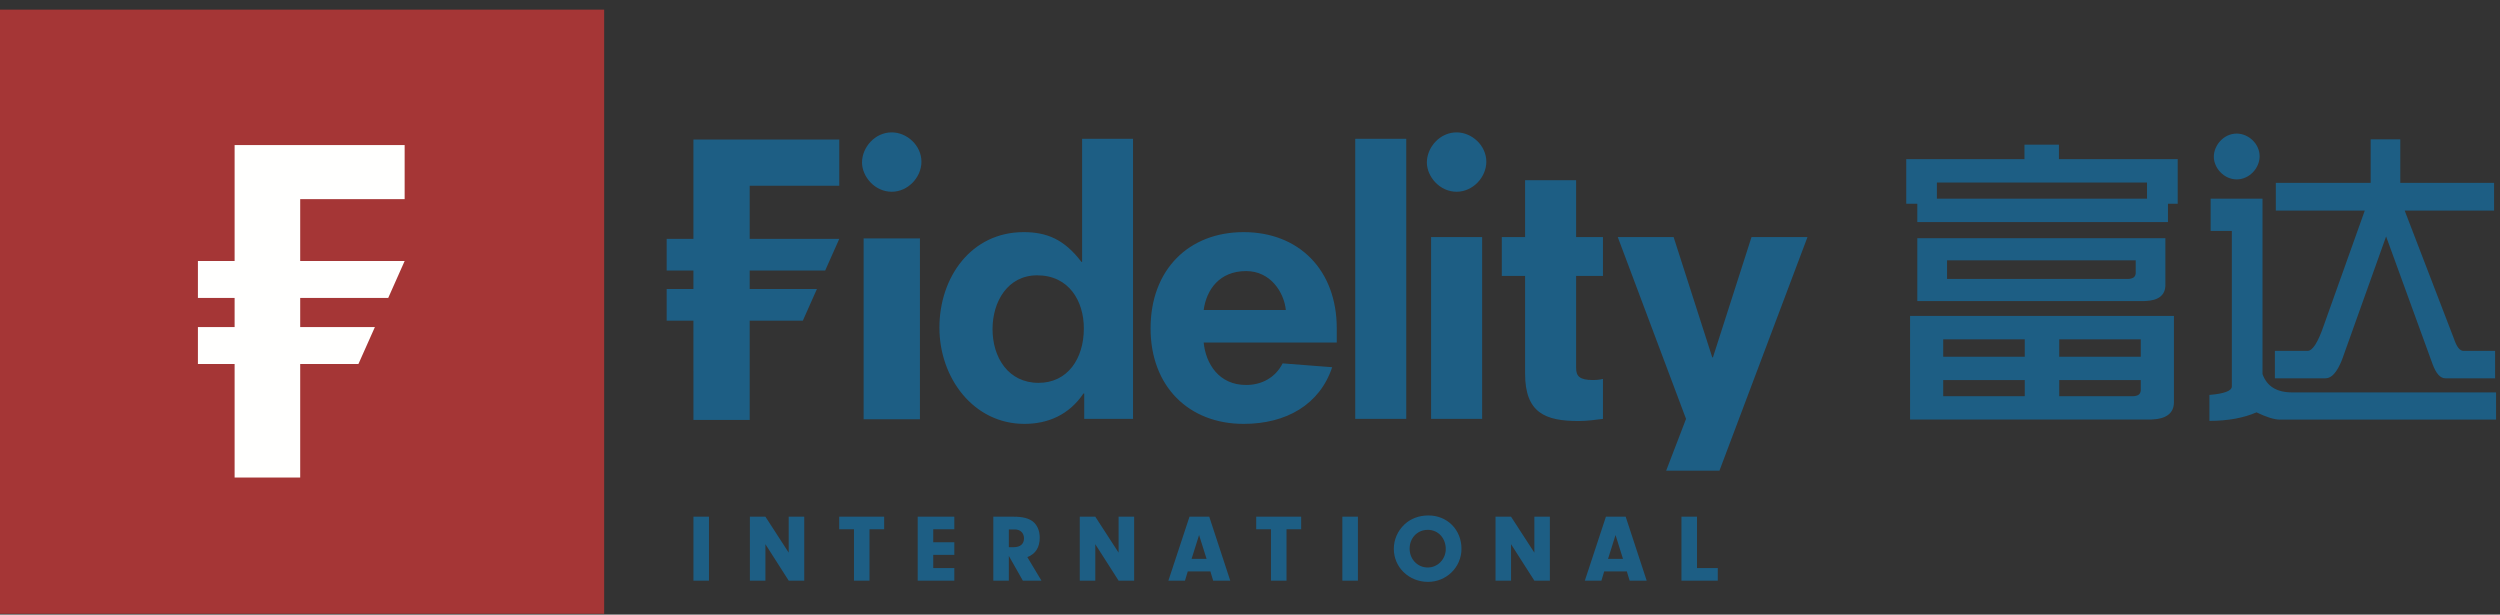
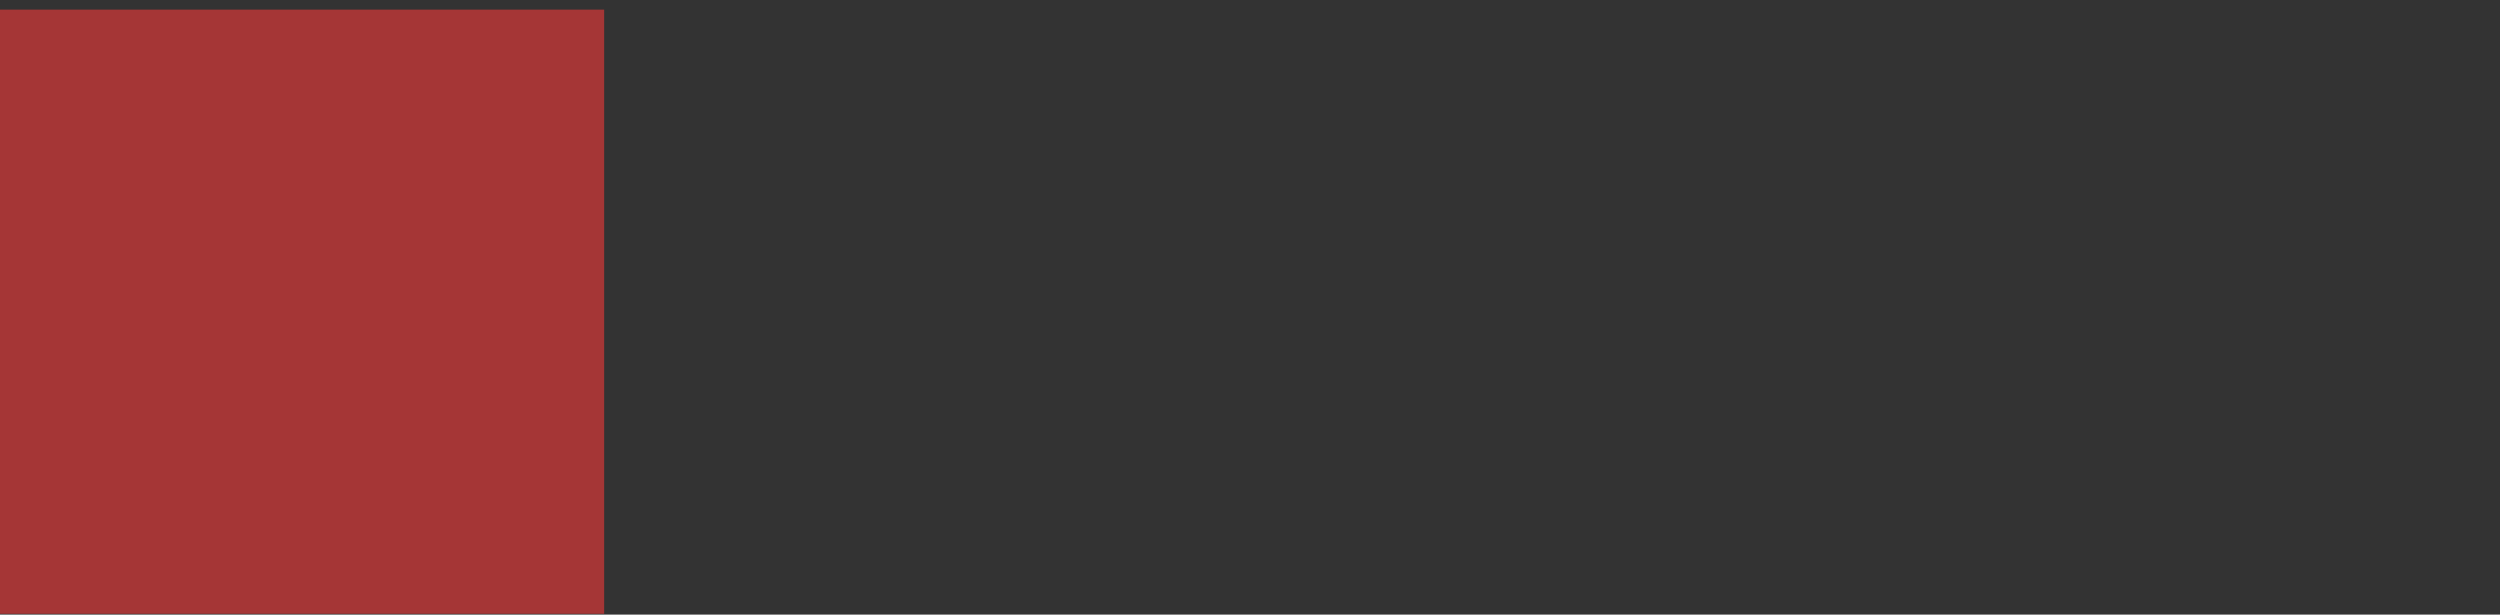
<svg xmlns="http://www.w3.org/2000/svg" width="240px" height="59px" viewBox="0 0 240 59" version="1.1">
  <rect x="0" y="0" width="240" height="59" fill="#333333" stroke="none" />
  <title>fidelity-logo-cn</title>
  <desc>Created with Sketch.</desc>
  <g id="Symbols" stroke="none" stroke-width="1" fill="none" fill-rule="evenodd">
    <g id="Header" transform="translate(-40, -71)">
      <g id="Navigation">
        <g id="Nav-bar" transform="translate(0, 44)">
          <g id="fidelity-logo-cn" transform="translate(40, 27.926)">
            <g id="Group">
              <polygon id="Fill-1" fill="#A53636" points="0 58 58 58 58 0 0 0" />
-               <polyline id="Fill-3" fill="#FFFFFE" points="38.846 18.188 38.846 13 22.523 13 22.523 24.132 19 24.132 19 27.674 22.523 27.674 22.523 30.474 19 30.474 19 34.02 22.523 34.02 22.523 44.918 28.819 44.918 28.819 34.02 34.408 34.02 35.989 30.474 28.819 30.474 28.819 27.674 37.27 27.674 38.846 24.132 28.819 24.132 28.819 18.188 38.846 18.188" />
            </g>
            <g id="Group-2" transform="translate(64, 11.782)" fill="#1D5E84">
-               <path d="M-7.10542736e-15,15.038 L-7.10542736e-15,18.078 L2.568,18.078 L2.57,27.606 L7.971,27.606 L7.971,18.078 L13.072,18.078 L14.423,15.038 L7.971,15.038 L7.971,13.264 L15.217,13.264 L16.57,10.224 L7.971,10.224 L7.971,5.123 L16.57,5.123 L16.57,0.686 L2.568,0.686 L2.568,10.224 L-7.10542736e-15,10.224 L-7.10542736e-15,13.264 L2.568,13.264 L2.568,15.038 L-7.10542736e-15,15.038 Z M95.953,32.473 L101.068,32.473 L109.519,10.05 L104.146,10.05 L100.442,21.597 L100.376,21.597 L96.667,10.05 L91.305,10.05 L97.86,27.506 L95.953,32.473 Z M89.884,23.669 C89.587,23.738 89.314,23.774 88.902,23.774 C87.643,23.774 87.307,23.4 87.307,22.618 L87.307,13.784 L89.884,13.784 L89.884,10.05 L87.307,10.05 L87.307,4.59 L82.409,4.59 L82.409,10.05 L80.172,10.05 L80.172,13.784 L82.409,13.784 L82.409,23.16 C82.409,26.929 84.347,27.71 87.542,27.71 C88.327,27.71 89.106,27.606 89.884,27.506 L89.884,23.669 Z M73.385,27.506 L78.285,27.506 L78.285,10.05 L73.385,10.05 L73.385,27.506 Z M21.606,-7.10542736e-15 C19.977,-7.10542736e-15 18.754,1.455 18.754,2.888 C18.754,4.242 19.977,5.7 21.606,5.7 C23.174,5.7 24.458,4.307 24.458,2.818 C24.458,1.254 23.069,-7.10542736e-15 21.606,-7.10542736e-15 L21.606,-7.10542736e-15 Z M75.836,-7.10542736e-15 C74.203,-7.10542736e-15 72.979,1.455 72.979,2.888 C72.979,4.242 74.203,5.7 75.836,5.7 C77.399,5.7 78.687,4.307 78.687,2.818 C78.687,1.254 77.295,-7.10542736e-15 75.836,-7.10542736e-15 L75.836,-7.10542736e-15 Z M66.102,1.073 L66.102,27.506 L71,27.506 L71,0.617 L66.102,0.617 L66.102,1.073 Z M59.441,17.049 C59.264,15.351 57.974,13.315 55.63,13.315 C53.081,13.315 51.822,15.082 51.553,17.049 L59.441,17.049 Z M64.329,18.815 L64.329,20.173 L51.553,20.173 C51.754,22.206 53.011,24.25 55.63,24.25 C57.129,24.25 58.451,23.534 59.13,22.176 L63.889,22.545 C62.7,26.117 59.501,27.984 55.391,27.984 C50.12,27.984 46.455,24.385 46.455,18.815 C46.455,13.176 50.12,9.576 55.391,9.576 C60.662,9.576 64.329,13.176 64.329,18.815 L64.329,18.815 Z M40.049,18.815 C40.049,16.194 38.622,13.723 35.566,13.723 C32.746,13.723 31.283,16.237 31.283,18.884 C31.283,21.633 32.813,24.046 35.699,24.046 C38.485,24.046 40.049,21.738 40.049,18.815 L40.049,18.815 Z M40.085,27.506 L40.085,25.062 L40.017,25.062 C38.622,27.133 36.584,27.984 34.34,27.984 C29.482,27.984 26.184,23.604 26.184,18.746 C26.184,13.892 29.247,9.576 34.27,9.576 C36.516,9.576 38.181,10.288 39.813,12.429 L39.883,12.429 L39.883,0.617 L44.771,0.617 L44.771,27.506 L40.085,27.506 Z M18.907,27.544 L24.313,27.544 L24.313,10.18 L18.907,10.18 L18.907,27.544 Z" id="Fill-4" />
-               <path d="M73.128,36.775 C74.941,36.775 76.302,38.147 76.302,39.978 C76.302,41.735 74.867,43.152 73.091,43.152 C71.259,43.152 69.807,41.754 69.807,39.987 C69.807,39.095 70.166,38.265 70.837,37.63 C71.424,37.078 72.226,36.775 73.128,36.775 Z M4.061,36.895 L4.061,43.034 L2.57,43.034 L2.57,36.895 L4.061,36.895 Z M66.359,36.895 L66.359,43.034 L64.867,43.034 L64.867,36.895 L66.359,36.895 Z M9.48,36.895 L11.716,40.346 L11.716,36.895 L13.207,36.895 L13.207,43.033 L11.716,43.033 L9.48,39.535 L9.48,43.033 L7.989,43.033 L7.989,36.895 L9.48,36.895 Z M20.88,36.895 L20.88,38.1 L19.472,38.1 L19.472,43.033 L17.981,43.033 L17.981,38.1 L16.563,38.1 L16.563,36.895 L20.88,36.895 Z M27.615,36.895 L27.615,38.1 L25.591,38.1 L25.591,39.352 L27.615,39.352 L27.615,40.558 L25.591,40.558 L25.591,41.828 L27.615,41.828 L27.615,43.033 L24.1,43.033 L24.1,36.895 L27.615,36.895 Z M33.346,36.895 C34.157,36.895 34.745,37.042 35.151,37.354 C35.574,37.686 35.814,38.239 35.814,38.909 C35.814,39.84 35.418,40.465 34.626,40.778 L35.978,43.033 L34.193,43.033 L32.849,40.659 L32.849,43.033 L31.359,43.033 L31.359,36.895 L33.346,36.895 Z M41.148,36.895 L43.385,40.346 L43.385,36.895 L44.876,36.895 L44.876,43.033 L43.385,43.033 L41.148,39.535 L41.148,43.033 L39.658,43.033 L39.658,36.895 L41.148,36.895 Z M52.088,36.895 L54.103,43.033 L52.465,43.033 L52.197,42.149 L50.025,42.149 L49.759,43.033 L48.166,43.033 L50.191,36.895 L52.088,36.895 Z M60.912,36.895 L60.912,38.1 L59.505,38.1 L59.505,43.033 L58.013,43.033 L58.013,38.1 L56.595,38.1 L56.595,36.895 L60.912,36.895 Z M81.06,36.895 L83.298,40.346 L83.298,36.895 L84.787,36.895 L84.787,43.033 L83.298,43.033 L81.06,39.535 L81.06,43.033 L79.57,43.033 L79.57,36.895 L81.06,36.895 Z M92.065,36.895 L94.081,43.033 L92.444,43.033 L92.176,42.149 L90.003,42.149 L89.736,43.033 L88.145,43.033 L90.169,36.895 L92.065,36.895 Z M98.911,36.895 L98.911,41.828 L100.907,41.828 L100.907,43.033 L97.419,43.033 L97.419,36.895 L98.911,36.895 Z M73.073,38.157 C72.069,38.157 71.324,38.928 71.324,39.968 C71.324,40.98 72.088,41.772 73.063,41.772 C74.019,41.772 74.793,40.98 74.793,39.997 C74.793,38.947 74.058,38.157 73.073,38.157 Z M51.111,38.653 L50.393,40.943 L51.829,40.943 L51.111,38.653 Z M91.091,38.653 L90.372,40.943 L91.806,40.943 L91.091,38.653 Z M33.42,38.118 L32.849,38.118 L32.849,39.821 L33.329,39.821 C33.945,39.821 34.304,39.509 34.304,38.975 C34.304,38.458 33.954,38.118 33.42,38.118 Z" id="Combined-Shape" />
-             </g>
+               </g>
            <g id="Group-3" transform="translate(183, 11.704)" fill="#1D5E84">
-               <path d="M34.201,6.44 L34.201,23.284 C34.629,24.464 35.566,25.041 37.053,25.041 L56.622,25.041 L56.622,27.653 L35.87,27.653 C35.322,27.653 34.564,27.408 33.624,26.956 C32.383,27.495 30.863,27.774 29.104,27.774 L29.104,25.283 C30.528,25.165 31.257,24.895 31.257,24.464 L31.257,9.537 L29.222,9.537 L29.222,6.44 L34.201,6.44 Z M25.697,17.7 L25.697,25.983 C25.697,27.024 24.976,27.593 23.542,27.643 L23.332,27.647 L0.367,27.647 L0.367,17.7 L25.697,17.7 Z M11.377,23.856 L3.547,23.856 L3.547,25.407 L11.377,25.407 L11.377,23.856 Z M22.514,23.856 L14.685,23.856 L14.685,25.407 L21.698,25.407 C22.195,25.407 22.466,25.253 22.508,24.9 L22.514,24.799 L22.514,23.856 Z M47.427,0.746 L47.427,4.923 L56.431,4.923 L56.431,7.588 L47.85,7.588 L52.576,19.881 C52.836,20.663 53.14,21.056 53.497,21.056 L56.528,21.056 L56.528,23.687 L51.754,23.687 C51.26,23.687 50.862,23.222 50.53,22.335 L46.066,10.068 L41.83,21.916 C41.361,23.089 40.84,23.687 40.258,23.687 L35.39,23.687 L35.39,21.056 L38.517,21.056 C39.011,21.056 39.525,20.243 40.089,18.6 L44.018,7.588 L35.479,7.588 L35.479,4.923 L44.583,4.923 L44.583,0.746 L47.427,0.746 Z M11.377,19.944 L3.547,19.944 L3.547,21.615 L11.377,21.615 L11.377,19.944 Z M22.514,19.944 L14.685,19.944 L14.685,21.615 L22.514,21.615 L22.514,19.944 Z M24.877,10.234 L24.877,14.725 C24.877,15.708 24.218,16.222 22.95,16.268 L22.756,16.272 L1.061,16.272 L1.061,10.234 L24.877,10.234 Z M22.029,12.363 L3.916,12.363 L3.916,14.15 L21.211,14.15 C21.71,14.15 21.982,13.996 22.024,13.645 L22.029,13.545 L22.029,12.363 Z M14.657,1.261 L14.657,2.649 L26.06,2.649 L26.06,6.927 L25.123,6.927 L25.123,8.69 L1.061,8.69 L1.061,6.927 L-1.77635684e-15,6.927 L-1.77635684e-15,2.649 L11.35,2.649 L11.35,1.261 L14.657,1.261 Z M23.115,4.894 L2.941,4.894 L2.941,6.439 L23.115,6.439 L23.115,4.894 Z M31.725,0.194 C32.851,0.194 33.924,1.166 33.924,2.369 C33.924,3.517 32.935,4.591 31.725,4.591 C30.469,4.591 29.526,3.465 29.526,2.42 C29.526,1.321 30.469,0.194 31.725,0.194 Z" id="Combined-Shape" />
-             </g>
+               </g>
          </g>
        </g>
      </g>
    </g>
  </g>
</svg>